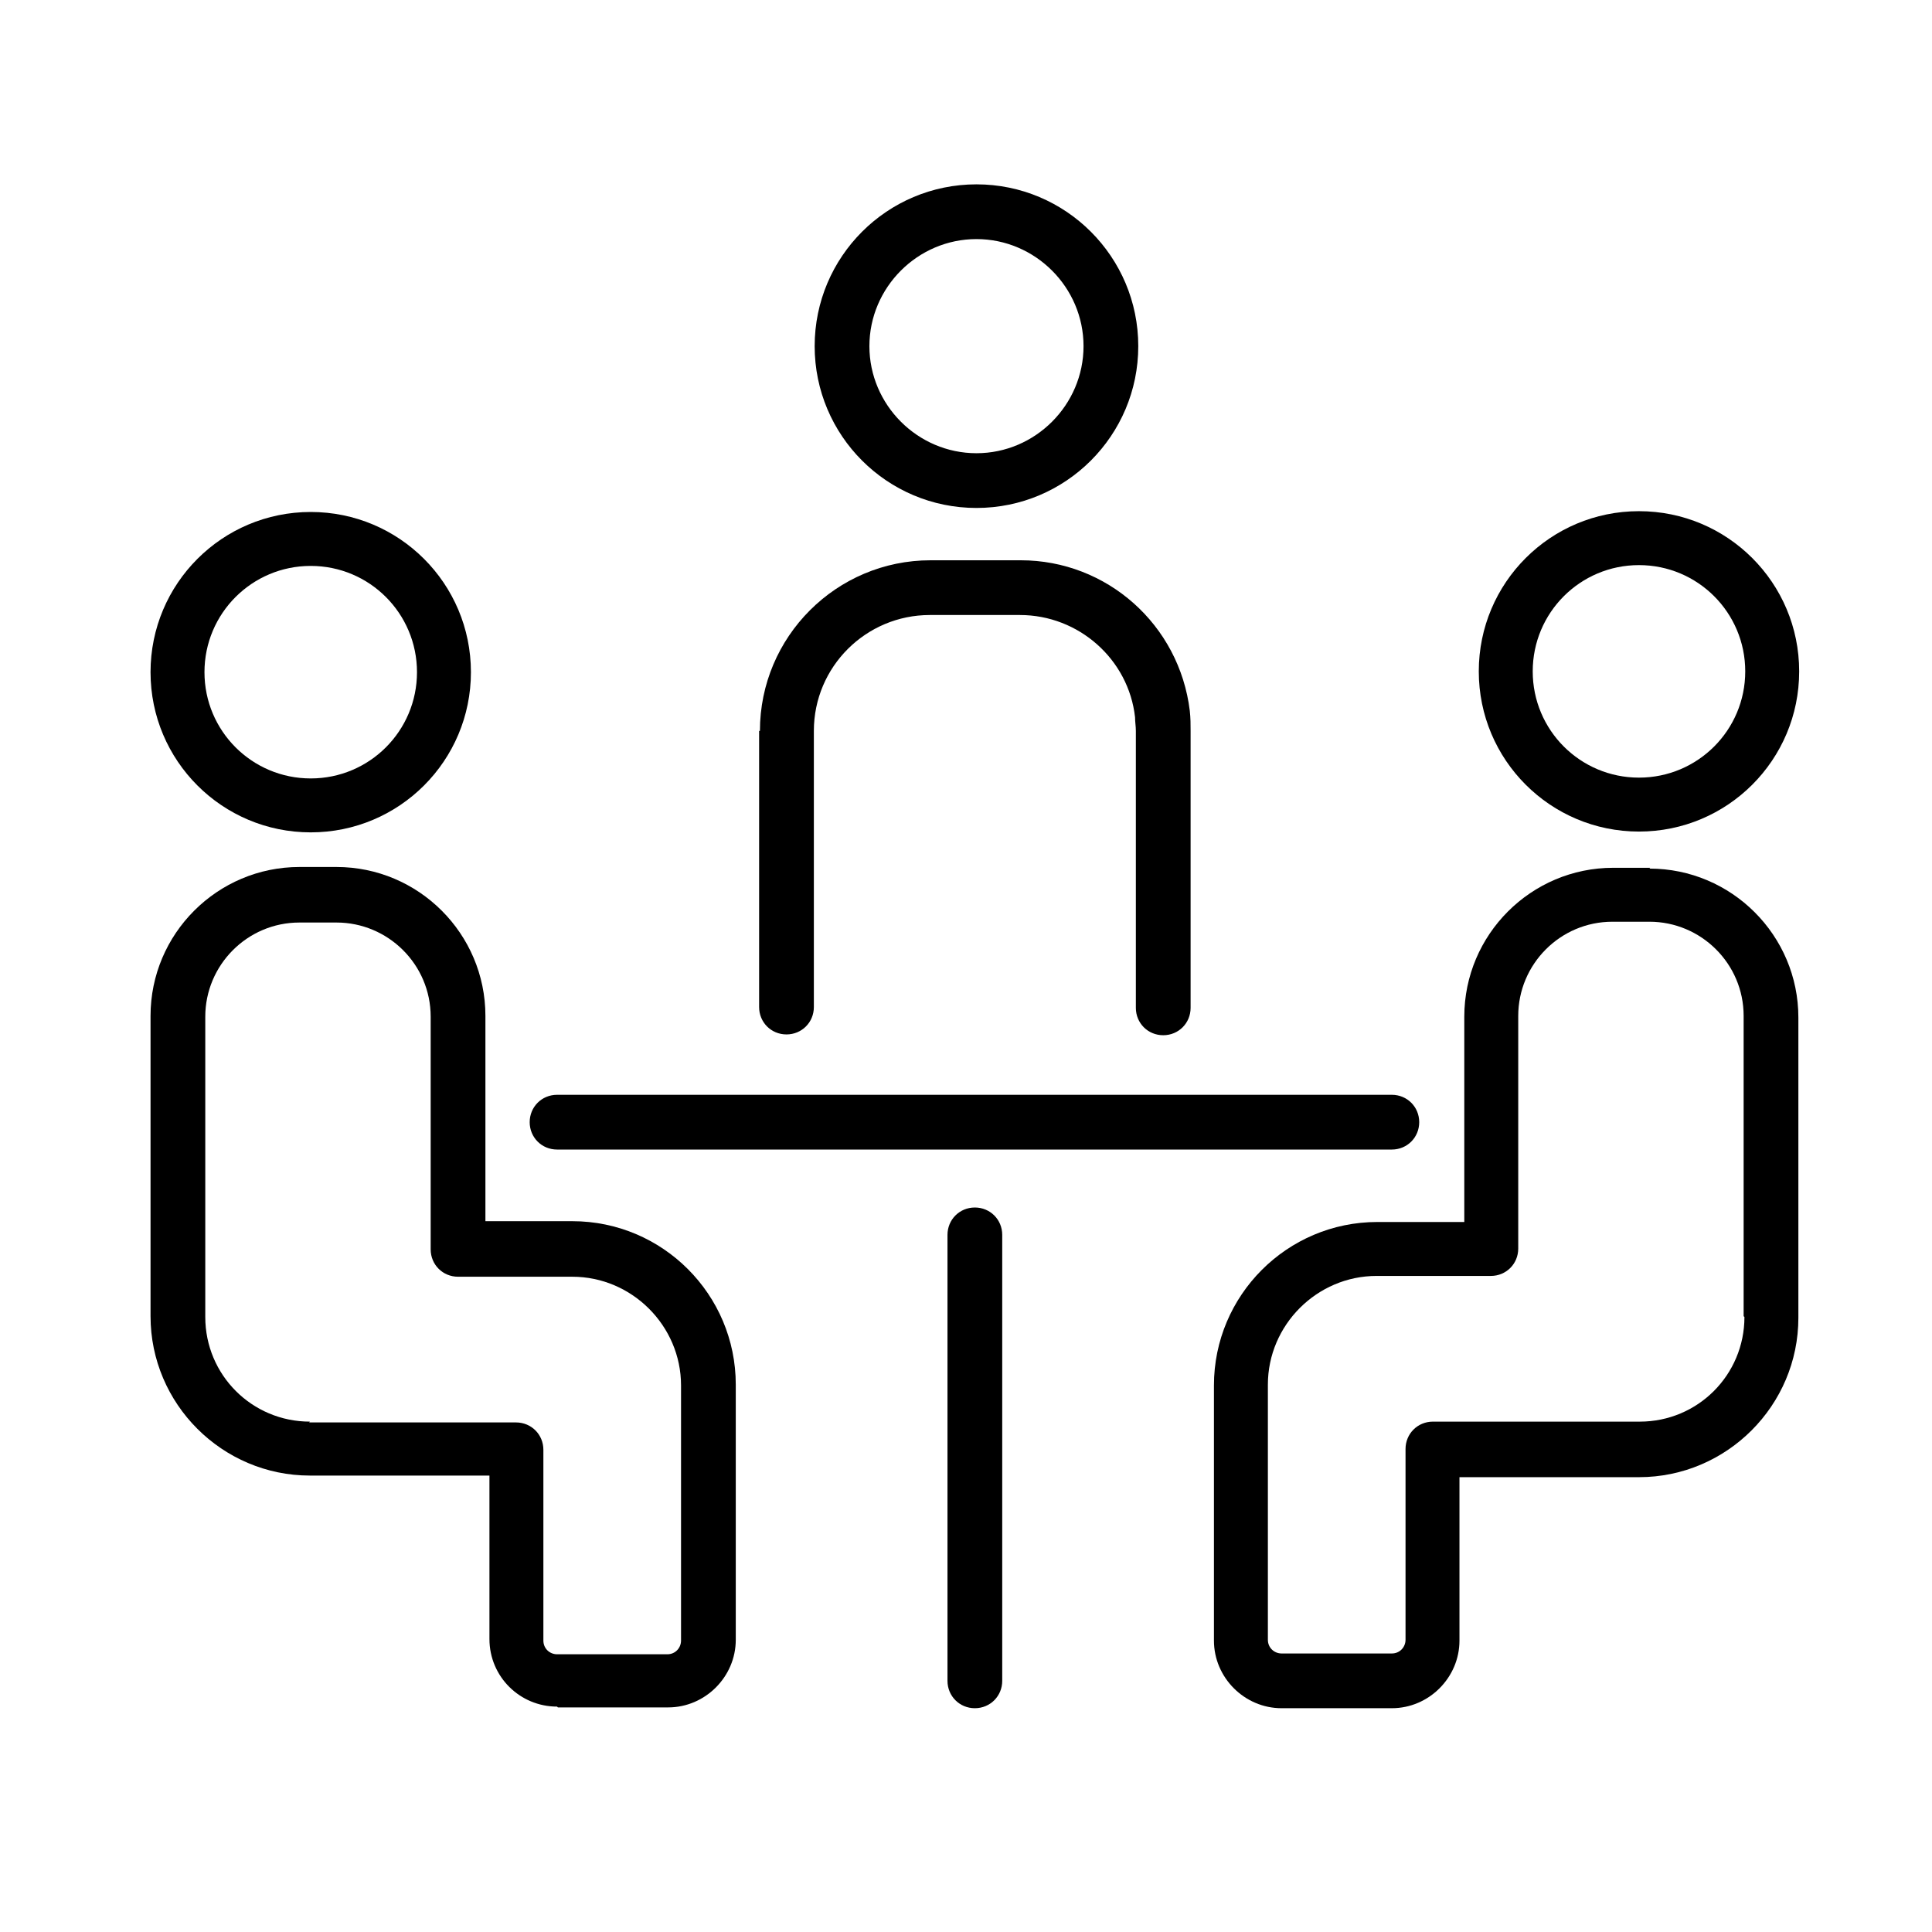
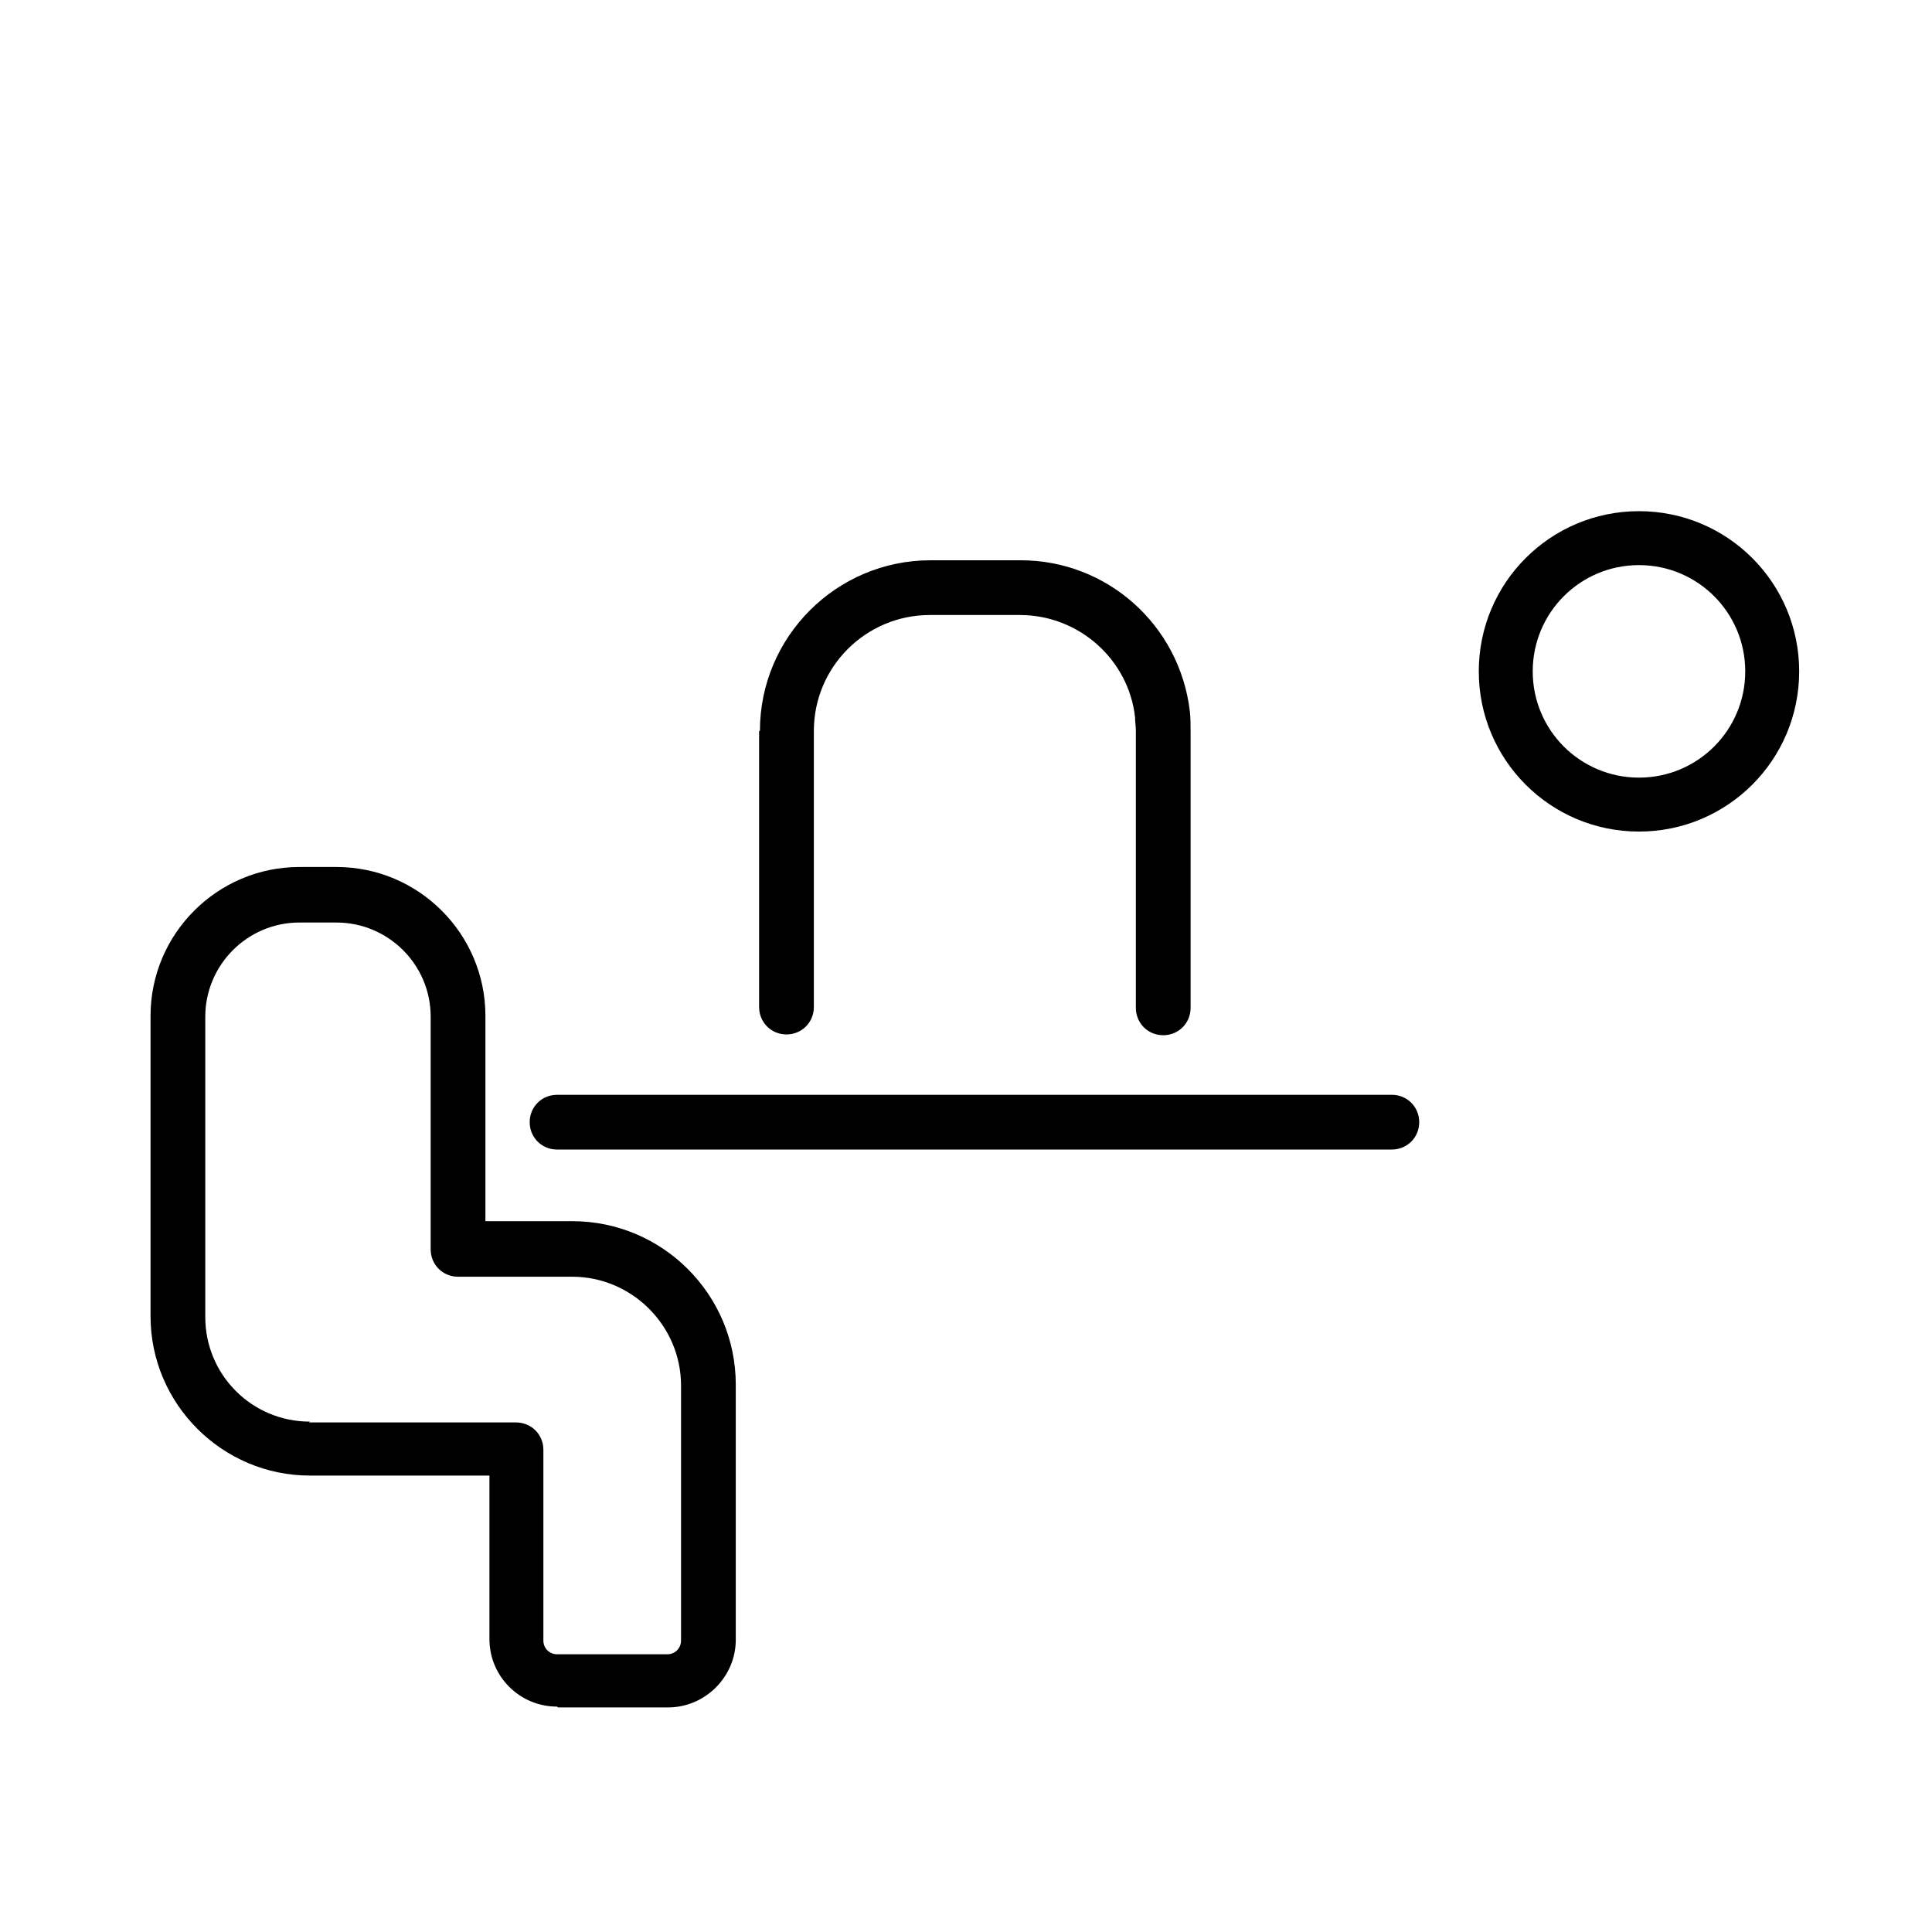
<svg xmlns="http://www.w3.org/2000/svg" id="Layer_1" data-name="Layer 1" viewBox="0 0 24 24">
-   <path d="M11.77,15.34v5.54c0,.19.15.34.34.34s.34-.15.34-.34v-5.54c0-.19-.15-.34-.34-.34s-.34.15-.34.34Z" />
  <path d="M17.63,13.94c0-.19-.15-.34-.34-.34H6.92c-.19,0-.34.15-.34.34s.15.34.34.34h10.37c.19,0,.34-.15.34-.34Z" />
-   <path d="M14.14,4.3c0-1.11-.9-2.01-2.01-2.01s-2.01.9-2.01,2.01.9,2.01,2.01,2.01c1.11,0,2.01-.9,2.01-2.01ZM10.8,4.3c0-.73.6-1.33,1.33-1.33s1.33.6,1.33,1.33-.6,1.33-1.33,1.33-1.33-.6-1.33-1.33Z" />
-   <path d="M9.43,9.08v3.43c0,.19.15.34.34.34s.34-.15.34-.34h0v-3.43c0-.8.65-1.44,1.44-1.44h1.12c.73,0,1.35.55,1.43,1.27,0,.06.01.11.01.17v3.44h0c0,.19.15.34.34.34s.34-.15.34-.34v-3.44c0-.08,0-.16-.01-.25-.13-1.07-1.03-1.87-2.1-1.87h-1.12c-1.17,0-2.12.95-2.12,2.12Z" />
+   <path d="M9.43,9.08v3.43c0,.19.15.34.34.34s.34-.15.34-.34v-3.43c0-.8.65-1.44,1.44-1.44h1.12c.73,0,1.35.55,1.43,1.27,0,.06.01.11.01.17v3.44h0c0,.19.15.34.34.34s.34-.15.34-.34v-3.44c0-.08,0-.16-.01-.25-.13-1.07-1.03-1.87-2.1-1.87h-1.12c-1.17,0-2.12.95-2.12,2.12Z" />
  <path d="M20.36,6.35c-1.1,0-1.99.89-1.99,1.99s.89,1.99,1.99,1.99,1.99-.89,1.99-1.99-.89-1.99-1.99-1.99ZM20.36,9.66c-.73,0-1.32-.59-1.32-1.32s.59-1.32,1.32-1.32,1.32.59,1.32,1.32-.59,1.32-1.32,1.32Z" />
-   <path d="M20.5,10.78h-.46c-1.02,0-1.85.83-1.85,1.85v2.55h-1.08c-1.12,0-2.03.91-2.03,2.03v3.17c0,.46.38.84.84.84h1.37c.46,0,.84-.38.84-.84v-2.03h2.23c1.09,0,1.98-.89,1.98-1.98v-3.73c0-1.02-.83-1.85-1.85-1.85ZM21.67,16.36c0,.72-.58,1.3-1.3,1.3h-2.57c-.19,0-.34.15-.34.34v2.37c0,.09-.07.17-.17.17h-1.37c-.09,0-.17-.07-.17-.17v-3.17c0-.74.61-1.35,1.35-1.35h1.42c.19,0,.34-.15.34-.34v-2.89c0-.64.52-1.17,1.17-1.17h.46c.64,0,1.17.52,1.17,1.17v3.73Z" />
-   <path d="M3.86,10.34c1.1,0,1.99-.89,1.99-1.99s-.89-1.99-1.99-1.99-1.99.89-1.99,1.99.89,1.99,1.99,1.99ZM3.86,7.03c.73,0,1.32.59,1.32,1.32s-.59,1.32-1.32,1.32-1.32-.59-1.32-1.32.59-1.32,1.32-1.32Z" />
  <path d="M6.93,21.21h1.37c.46,0,.84-.38.84-.84v-3.17c0-1.12-.91-2.03-2.03-2.03h-1.08v-2.55c0-1.02-.83-1.85-1.85-1.85h-.46c-1.02,0-1.85.83-1.85,1.85v3.73c0,1.09.89,1.98,1.98,1.98h2.23v2.03c0,.47.38.84.84.84ZM3.85,17.66c-.72,0-1.3-.58-1.3-1.3v-3.73c0-.64.52-1.17,1.17-1.17h.46c.64,0,1.17.52,1.17,1.17v2.89c0,.19.15.34.34.34h1.42c.74,0,1.35.61,1.35,1.35v3.17c0,.09-.07.17-.17.17h-1.37c-.09,0-.17-.07-.17-.17v-2.37c0-.19-.15-.34-.34-.34h-2.57Z" />
</svg>